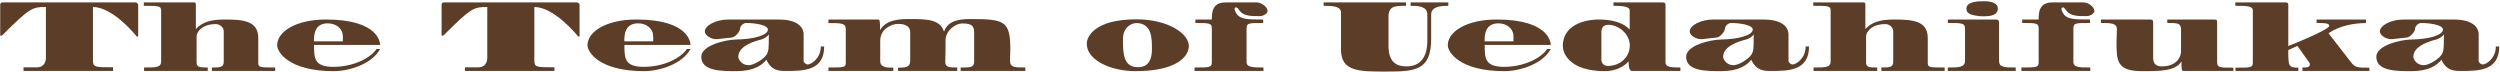
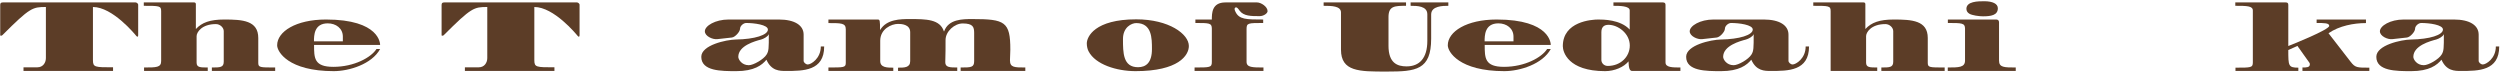
<svg xmlns="http://www.w3.org/2000/svg" width="1286" height="37" viewBox="0 0 1286 37" fill="none">
  <g opacity="0.9">
    <path d="M0.107 18.029C0.107 18.264 0.154 18.358 0.342 18.358C0.859 18.358 0.953 18.358 1.235 18.076C15.476 3.835 16.792 3.6 23.607 3.6V29.873C23.607 32.364 22.009 34.62 19.283 34.62H12.092V36.5H58.152V34.62C48.846 34.62 47.812 34.62 47.812 30.954V3.6C57.917 3.6 69.338 17.559 70.09 18.452C70.325 18.734 70.513 18.875 70.701 18.875C70.889 18.875 71.077 18.64 71.077 18.217V2.378C71.077 1.955 70.372 1.25 69.761 1.25H1.47C0.483 1.25 0.107 1.626 0.107 2.566V18.029Z" fill="#4A2810" />
    <path d="M100.755 2.143C100.755 1.579 100.426 1.25 99.862 1.25H73.966V2.989C82.002 2.989 82.895 3.036 82.895 5.715V31.424C82.895 34.714 80.451 34.714 74.106 34.714V36.5H106.865V34.714C103.058 34.714 101.131 34.714 101.131 32.223V18.593C101.131 16.572 103.81 12.389 111.048 12.389C113.257 12.389 115.09 14.222 115.09 16.008V31.753C115.09 34.714 113.163 34.714 108.98 34.714V36.5H141.551V34.714C133.702 34.714 132.856 34.714 132.856 32.317V19.533C132.856 10.509 124.678 10.039 115.372 10.039C107.993 10.039 103.857 11.59 100.755 14.927V2.143Z" fill="#4A2810" />
    <path d="M195.534 23.105C195.534 22.635 195.487 10.039 167.663 10.039C152.247 10.039 142.565 16.243 142.565 23.293C142.565 26.677 148.393 36.594 171.658 36.594C179.648 36.594 191.304 32.975 195.534 25.22H193.654C190.928 29.497 182.28 34.385 171.47 34.385C161.553 34.385 161.553 29.826 161.553 23.105H195.534ZM176.358 21.272H161.506C161.506 18.358 161.506 12.013 168.603 12.013C172.833 12.013 176.358 14.598 176.358 18.828V21.272Z" fill="#4A2810" />
    <path d="M227.156 18.029C227.156 18.264 227.203 18.358 227.391 18.358C227.908 18.358 228.002 18.358 228.284 18.076C242.525 3.835 243.841 3.6 250.656 3.6V29.873C250.656 32.364 249.058 34.62 246.332 34.62H239.141V36.5H285.201V34.62C275.895 34.62 274.861 34.62 274.861 30.954V3.6C284.966 3.6 296.387 17.559 297.139 18.452C297.374 18.734 297.562 18.875 297.75 18.875C297.938 18.875 298.126 18.64 298.126 18.217V2.378C298.126 1.955 297.421 1.25 296.81 1.25H228.519C227.532 1.25 227.156 1.626 227.156 2.566V18.029Z" fill="#4A2810" />
-     <path d="M355.184 23.105C355.184 22.635 355.137 10.039 327.313 10.039C311.897 10.039 302.215 16.243 302.215 23.293C302.215 26.677 308.043 36.594 331.308 36.594C339.298 36.594 350.954 32.975 355.184 25.22H353.304C350.578 29.497 341.93 34.385 331.12 34.385C321.203 34.385 321.203 29.826 321.203 23.105H355.184ZM336.008 21.272H321.156C321.156 18.358 321.156 12.013 328.253 12.013C332.483 12.013 336.008 14.598 336.008 18.828V21.272Z" fill="#4A2810" />
    <path d="M422.219 23.904C422.219 30.155 417.143 33.163 415.545 33.163C414.464 33.163 413.383 32.129 413.383 31.283V17.794C413.383 13.047 408.824 10.039 400.646 10.039H374.796C367.934 10.039 362.576 13.282 362.576 16.102C362.576 18.64 366.618 20.379 368.874 20.144L376.488 19.298C378.18 19.11 380.671 16.29 380.671 14.833C380.671 13.282 382.504 11.825 383.82 11.825C387.956 11.825 395.006 12.718 395.006 15.209C395.006 17.982 388.238 20.191 378.509 20.332C373.527 20.426 360.743 23.199 360.743 29.215C360.743 36.594 370.942 36.594 378.744 36.594C387.909 36.594 391.951 33.539 394.254 30.719C396.792 36.5 401.069 36.5 404.265 36.5C413.195 36.5 423.958 36.5 423.958 23.904H422.219ZM395.476 17.7C395.476 24.797 395.476 26.207 394.348 28.04C392.844 30.531 387.58 33.539 385.183 33.539C381.47 33.539 379.778 30.484 379.778 29.262C379.778 23.434 388.52 21.131 391.528 20.332C392.656 20.05 395.006 18.828 395.382 17.7H395.476Z" fill="#4A2810" />
    <path d="M426.14 10.039V11.872C432.814 11.872 435.07 11.872 435.07 15.068V32.317C435.07 34.714 434.13 34.714 426.14 34.714V36.5H459.51V34.808C456.455 34.808 452.789 34.808 452.789 31.424V20.943C452.789 14.88 458.57 12.295 461.954 12.295C463.505 12.295 468.205 12.436 468.205 16.572V31.424C468.205 34.808 465.197 34.808 461.954 34.808V36.5H492.41V34.714C488.791 34.714 486.206 34.714 486.253 31.988C486.347 27.664 486.441 24.186 486.394 20.661C486.347 16.055 491.141 12.06 495.183 12.06C500.588 12.06 501.105 13.94 501.105 16.995V31.424C501.105 34.714 499.507 34.714 494.149 34.714V36.5H527.425V34.714C521.832 34.714 519.529 34.714 519.529 31.048C519.529 30.484 519.717 26.395 519.717 25.549C519.717 11.167 516.991 9.804 500.165 9.804C495.042 9.804 487.898 9.851 485.642 16.149H485.548C483.527 9.851 476.43 9.804 467.97 9.804C463.223 9.804 456.126 9.851 452.789 15.35H452.695C452.695 10.603 452.648 10.039 451.473 10.039H426.14Z" fill="#4A2810" />
    <path d="M559.989 26.442C563.514 33.21 574.465 36.594 584.1 36.594C606.237 36.594 611.548 28.463 611.548 23.669C611.548 17.512 601.302 9.945 584.476 9.945C563.185 9.945 559.049 18.875 559.049 22.353C559.049 23.857 559.425 25.408 559.989 26.442ZM584.476 11.872C592.56 11.872 592.56 19.721 592.56 25.267C592.56 32.317 589.411 34.573 585.416 34.573C577.661 34.573 577.661 27.147 577.661 20.05C577.661 13.987 582.079 11.872 584.476 11.872Z" fill="#4A2810" />
    <path d="M630.325 1.25C623.369 1.25 623.369 6.843 623.369 10.039H614.909V11.825C622.053 11.825 623.369 11.825 623.369 14.739V31.847C623.369 34.714 622.476 34.714 614.486 34.714V36.5H649.924V34.714C644.331 34.714 641.229 34.714 641.229 31.8V14.88C641.229 11.825 642.075 11.825 649.783 11.825V10.039C641.041 10.039 637.375 10.039 635.495 5.997C635.213 5.433 635.072 4.963 635.072 4.634C635.072 3.976 635.589 3.788 635.824 3.788C636.294 3.788 636.811 4.258 637.61 5.433C639.678 8.3 643.532 8.3 647.95 8.3C650.018 8.3 652.039 6.89 652.039 5.715C652.039 3.412 648.655 1.25 646.634 1.25H630.325Z" fill="#4A2810" />
    <path d="M736.191 7.454C736.191 3.036 742.207 2.989 745.027 2.989V1.25H725.616V2.989C728.906 2.989 734.217 3.036 734.217 7.36V21.037C734.217 29.967 730.128 34.15 723.548 34.15C718.848 34.15 714.242 32.505 714.242 23.528V8.77C714.242 3.036 717.485 2.989 723.266 2.989V1.25H680.872V2.989C684.914 2.989 689.802 3.036 689.802 6.42V25.549C689.802 36.829 699.155 36.829 713.255 36.829C728.436 36.829 736.191 35.983 736.191 19.862V7.454Z" fill="#4A2810" />
    <path d="M797.714 23.105C797.714 22.635 797.667 10.039 769.843 10.039C754.427 10.039 744.745 16.243 744.745 23.293C744.745 26.677 750.573 36.594 773.838 36.594C781.828 36.594 793.484 32.975 797.714 25.22H795.834C793.108 29.497 784.46 34.385 773.65 34.385C763.733 34.385 763.733 29.826 763.733 23.105H797.714ZM778.538 21.272H763.686C763.686 18.358 763.686 12.013 770.783 12.013C775.013 12.013 778.538 14.598 778.538 18.828V21.272Z" fill="#4A2810" />
    <path d="M864.403 36.5V34.714C860.361 34.714 856.742 34.714 856.742 32.129V2.519C856.742 1.72 856.366 1.25 855.426 1.25H829.952V2.989C833.148 2.989 838.318 3.036 838.318 5.339V15.209C833.571 10.039 824.594 10.039 822.15 10.039C818.766 10.039 803.914 11.026 803.914 23.763C803.914 26.771 806.64 36.594 825.675 36.594C830.563 36.594 835.357 34.479 837.707 31.565C837.801 35.325 838.412 36.5 839.587 36.5H864.403ZM823.748 16.572C823.748 13.94 825.064 12.765 827.414 12.765C832.302 12.765 838.365 17.183 838.365 23.434C838.365 29.121 833.712 33.915 827.038 33.915C824.97 33.915 823.748 32.317 823.748 30.86V16.572Z" fill="#4A2810" />
    <path d="M928.831 23.904C928.831 30.155 923.755 33.163 922.157 33.163C921.076 33.163 919.995 32.129 919.995 31.283V17.794C919.995 13.047 915.436 10.039 907.258 10.039H881.408C874.546 10.039 869.188 13.282 869.188 16.102C869.188 18.64 873.23 20.379 875.486 20.144L883.1 19.298C884.792 19.11 887.283 16.29 887.283 14.833C887.283 13.282 889.116 11.825 890.432 11.825C894.568 11.825 901.618 12.718 901.618 15.209C901.618 17.982 894.85 20.191 885.121 20.332C880.139 20.426 867.355 23.199 867.355 29.215C867.355 36.594 877.554 36.594 885.356 36.594C894.521 36.594 898.563 33.539 900.866 30.719C903.404 36.5 907.681 36.5 910.877 36.5C919.807 36.5 930.57 36.5 930.57 23.904H928.831ZM902.088 17.7C902.088 24.797 902.088 26.207 900.96 28.04C899.456 30.531 894.192 33.539 891.795 33.539C888.082 33.539 886.39 30.484 886.39 29.262C886.39 23.434 895.132 21.131 898.14 20.332C899.268 20.05 901.618 18.828 901.994 17.7H902.088Z" fill="#4A2810" />
-     <path d="M959.542 2.143C959.542 1.579 959.213 1.25 958.649 1.25H932.752V2.989C940.789 2.989 941.682 3.036 941.682 5.715V31.424C941.682 34.714 939.238 34.714 932.893 34.714V36.5H965.652V34.714C961.845 34.714 959.918 34.714 959.918 32.223V18.593C959.918 16.572 962.597 12.389 969.835 12.389C972.044 12.389 973.877 14.222 973.877 16.008V31.753C973.877 34.714 971.95 34.714 967.767 34.714V36.5H1000.34V34.714C992.489 34.714 991.643 34.714 991.643 32.317V19.533C991.643 10.509 983.465 10.039 974.159 10.039C966.78 10.039 962.644 11.59 959.542 14.927V2.143Z" fill="#4A2810" />
+     <path d="M959.542 2.143C959.542 1.579 959.213 1.25 958.649 1.25H932.752V2.989C940.789 2.989 941.682 3.036 941.682 5.715V31.424V36.5H965.652V34.714C961.845 34.714 959.918 34.714 959.918 32.223V18.593C959.918 16.572 962.597 12.389 969.835 12.389C972.044 12.389 973.877 14.222 973.877 16.008V31.753C973.877 34.714 971.95 34.714 967.767 34.714V36.5H1000.34V34.714C992.489 34.714 991.643 34.714 991.643 32.317V19.533C991.643 10.509 983.465 10.039 974.159 10.039C966.78 10.039 962.644 11.59 959.542 14.927V2.143Z" fill="#4A2810" />
    <path d="M1001.98 10.039V11.825C1009.17 11.825 1010.81 11.825 1010.81 14.739V31.142C1010.81 34.714 1007.57 34.714 1001.93 34.714V36.5H1036.9V34.714C1030.93 34.714 1028.3 34.714 1028.3 31.142V11.449C1028.3 10.556 1027.78 10.039 1026.84 10.039H1001.98ZM1013.07 7.078C1014.53 7.924 1018.05 8.394 1020.03 8.394C1023.97 8.394 1027.69 7.924 1027.69 4.258C1027.69 1.908 1025.01 0.639 1020.68 0.639C1017.49 0.639 1011.52 0.686 1011.52 4.54C1011.52 5.527 1011.99 6.467 1013.07 7.078Z" fill="#4A2810" />
-     <path d="M1055.64 1.25C1048.69 1.25 1048.69 6.843 1048.69 10.039H1040.23V11.825C1047.37 11.825 1048.69 11.825 1048.69 14.739V31.847C1048.69 34.714 1047.79 34.714 1039.8 34.714V36.5H1075.24V34.714C1069.65 34.714 1066.55 34.714 1066.55 31.8V14.88C1066.55 11.825 1067.39 11.825 1075.1 11.825V10.039C1066.36 10.039 1062.69 10.039 1060.81 5.997C1060.53 5.433 1060.39 4.963 1060.39 4.634C1060.39 3.976 1060.91 3.788 1061.14 3.788C1061.61 3.788 1062.13 4.258 1062.93 5.433C1065 8.3 1068.85 8.3 1073.27 8.3C1075.34 8.3 1077.36 6.89 1077.36 5.715C1077.36 3.412 1073.97 1.25 1071.95 1.25H1055.64Z" fill="#4A2810" />
-     <path d="M1148.86 36.5V34.808C1141.34 34.808 1140.49 34.808 1140.49 31.565V11.214C1140.49 10.462 1140.16 10.039 1139.22 10.039H1114.87V11.825C1120 11.825 1121.92 11.825 1121.92 15.068V26.583C1121.92 28.839 1120.04 34.15 1112.05 34.15C1109.61 34.15 1107.59 33.21 1107.59 29.873V11.402C1107.59 10.462 1107.17 10.039 1106.13 10.039H1080.71V11.825C1085.73 11.825 1088.93 11.825 1088.93 15.068C1088.93 16.149 1088.74 20.802 1088.74 21.742C1088.74 31.33 1088.93 36.594 1101.9 36.594C1111.11 36.594 1119.01 36.594 1122.07 31.706H1122.16C1122.16 36.03 1122.16 36.5 1123.33 36.5H1148.86Z" fill="#4A2810" />
    <path d="M1177.1 2.519C1177.1 1.579 1176.68 1.25 1175.78 1.25H1149.84V2.989C1155.85 2.989 1158.86 3.036 1158.86 5.433V32.082C1158.86 34.808 1157.97 34.808 1149.93 34.808V36.5H1182.27V34.808C1177.1 34.808 1177.1 33.868 1177.1 25.737L1181.8 23.622L1187.96 32.27C1188.14 32.505 1188.19 32.787 1188.19 33.069C1188.19 34.714 1186.45 34.714 1184.38 34.714V36.5H1218.79V34.808C1212.49 34.808 1211.55 34.855 1209.15 31.753L1197.78 17.089C1203.32 13.282 1210.75 11.872 1217.05 11.872V10.039H1191.67V11.825C1195.66 11.825 1198.15 11.825 1198.15 13.329C1198.15 15.256 1179.31 22.823 1177.1 23.669V2.519Z" fill="#4A2810" />
    <path d="M1283.86 23.904C1283.86 30.155 1278.78 33.163 1277.19 33.163C1276.1 33.163 1275.02 32.129 1275.02 31.283V17.794C1275.02 13.047 1270.46 10.039 1262.29 10.039H1236.44C1229.57 10.039 1224.22 13.282 1224.22 16.102C1224.22 18.64 1228.26 20.379 1230.51 20.144L1238.13 19.298C1239.82 19.11 1242.31 16.29 1242.31 14.833C1242.31 13.282 1244.14 11.825 1245.46 11.825C1249.6 11.825 1256.65 12.718 1256.65 15.209C1256.65 17.982 1249.88 20.191 1240.15 20.332C1235.17 20.426 1222.38 23.199 1222.38 29.215C1222.38 36.594 1232.58 36.594 1240.38 36.594C1249.55 36.594 1253.59 33.539 1255.89 30.719C1258.43 36.5 1262.71 36.5 1265.91 36.5C1274.84 36.5 1285.6 36.5 1285.6 23.904H1283.86ZM1257.12 17.7C1257.12 24.797 1257.12 26.207 1255.99 28.04C1254.48 30.531 1249.22 33.539 1246.82 33.539C1243.11 33.539 1241.42 30.484 1241.42 29.262C1241.42 23.434 1250.16 21.131 1253.17 20.332C1254.3 20.05 1256.65 18.828 1257.02 17.7H1257.12Z" fill="#4A2810" />
  </g>
</svg>